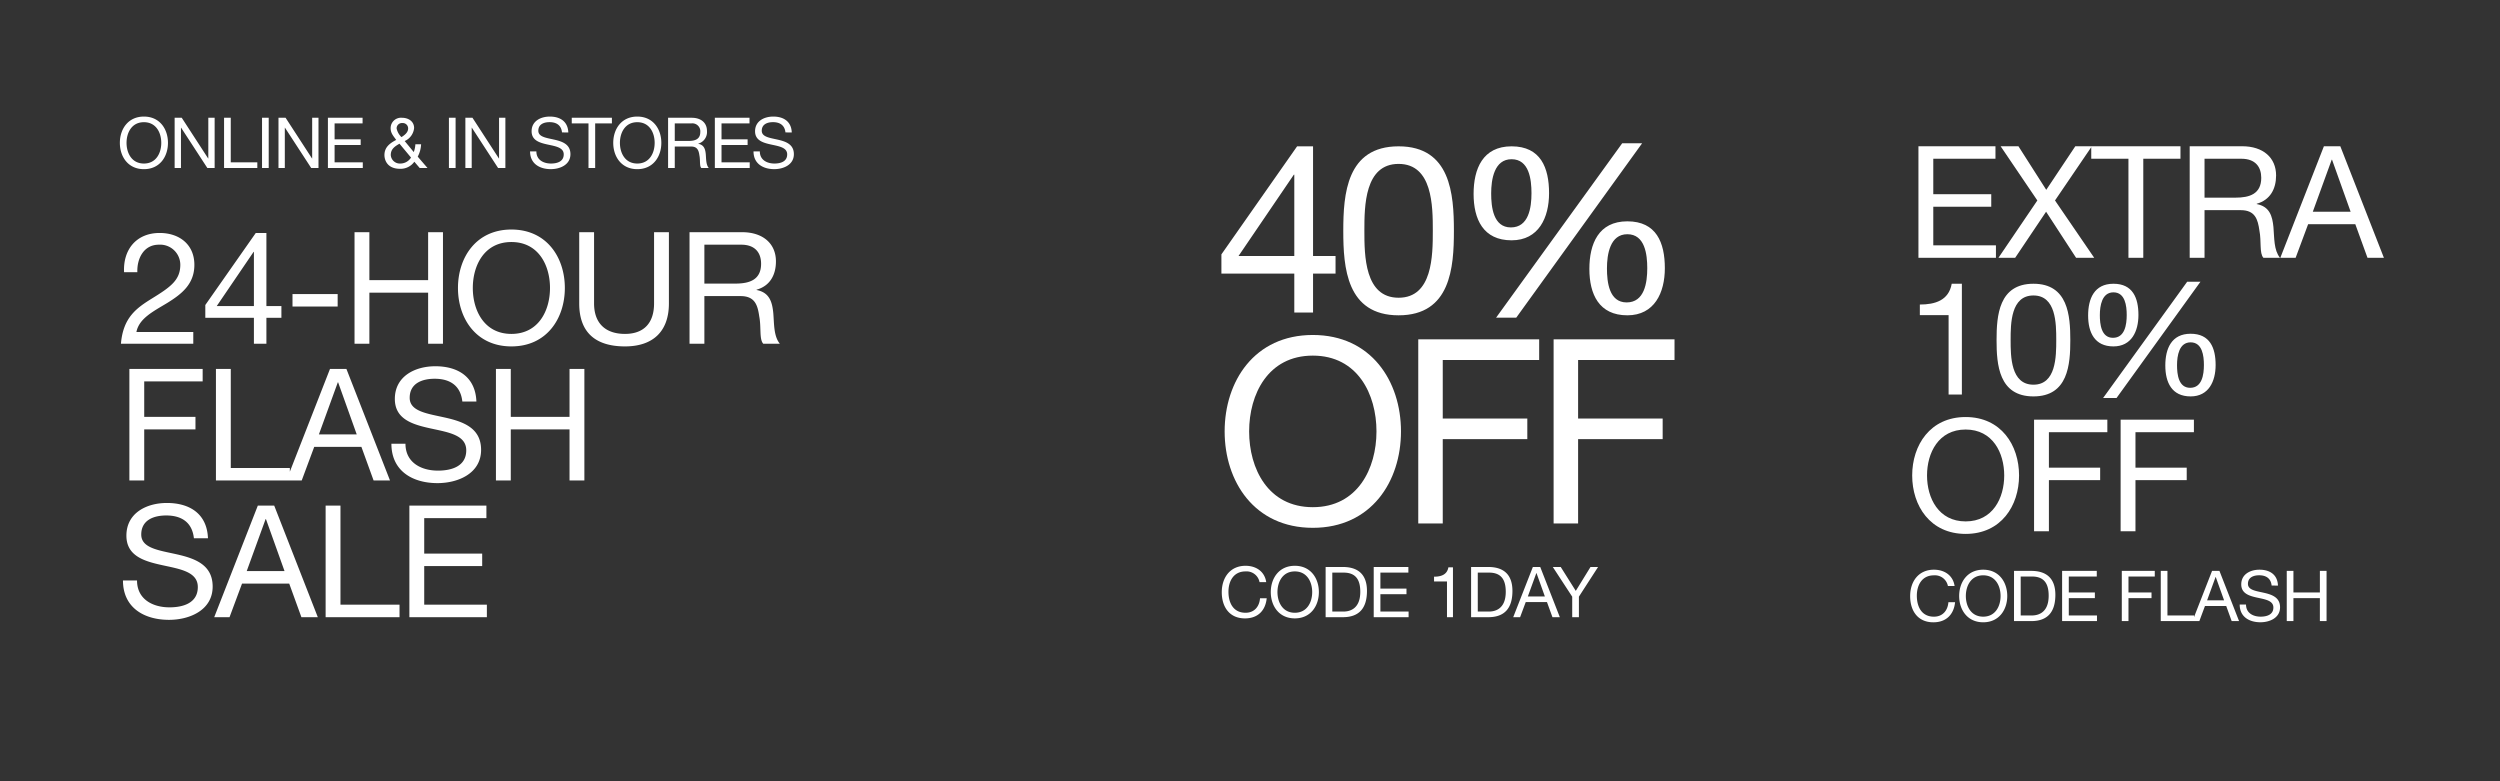
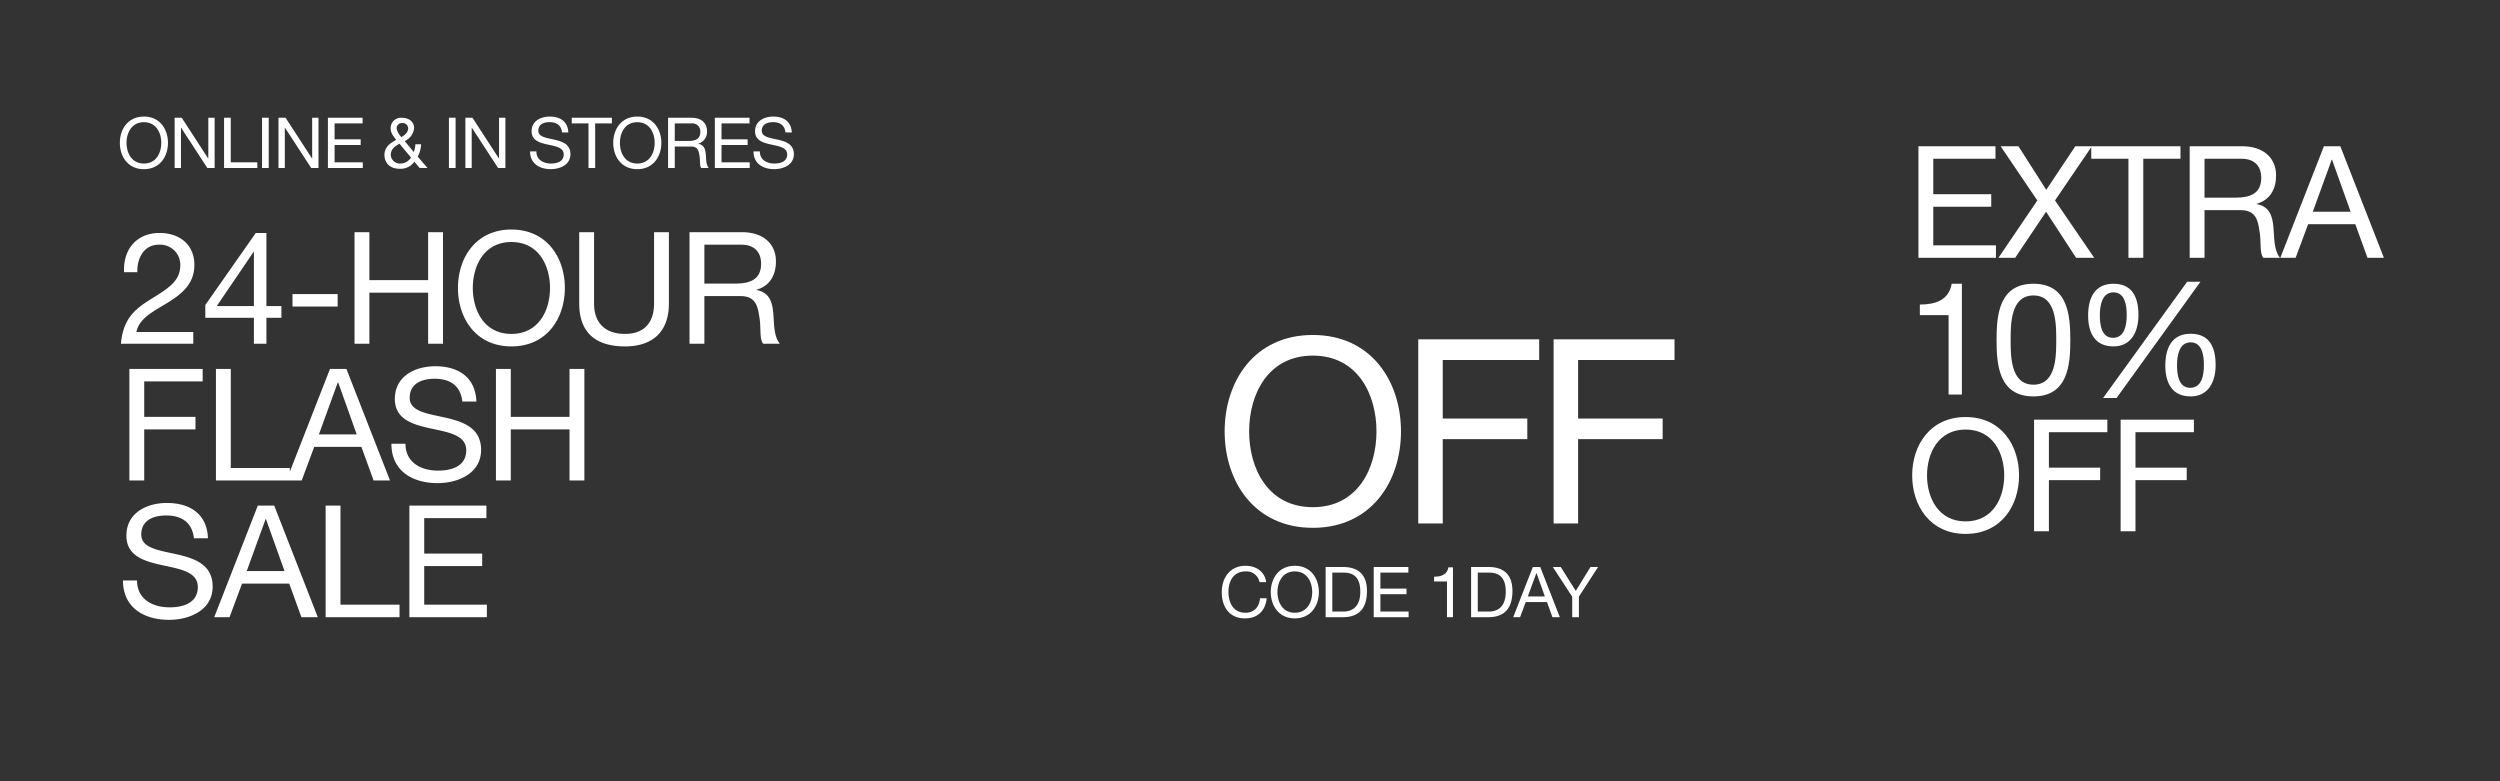
<svg xmlns="http://www.w3.org/2000/svg" width="640" height="200" viewBox="0 0 640 200">
  <rect x="0" y="0" width="640" height="200" fill="#333333" stroke="none" />
  <defs>
    <style>.a{fill:#122344;opacity:0;mix-blend-mode:multiply;isolation:isolate;}.b{fill:#fff;}</style>
  </defs>
  <g transform="translate(-2550 -813)">
    <rect class="a" width="640" height="200" transform="translate(2550 813)" />
    <path class="b" d="M.684-6.426C.684-2.934,2.754.306,6.84.306S13-2.934,13-6.426s-2.07-6.732-6.156-6.732S.684-9.918.684-6.426Zm1.71,0c0-2.592,1.314-5.292,4.446-5.292s4.446,2.7,4.446,5.292S9.972-1.134,6.84-1.134,2.394-3.834,2.394-6.426ZM14.706,0h1.62V-10.314h.036L23.076,0h1.872V-12.852h-1.62V-2.43h-.036L16.524-12.852H14.706ZM27.36,0h8.514V-1.44h-6.8V-12.852H27.36Zm9.72,0h1.71V-12.852H37.08Zm4.212,0h1.62V-10.314h.036L49.662,0h1.872V-12.852h-1.62V-2.43h-.036L43.11-12.852H41.292ZM53.946,0h8.928V-1.44H55.656V-5.886h6.678v-1.44H55.656v-4.086H62.82v-1.44H53.946ZM75.222-2.664a3.234,3.234,0,0,1-2.736,1.53,2.331,2.331,0,0,1-2.448-2.178c0-1.53,1.026-2.214,2.232-2.9ZM77.436,0h2l-2.5-2.9A7.274,7.274,0,0,0,77.8-6.066H76.338a6.813,6.813,0,0,1-.414,2L73.6-6.894a4.058,4.058,0,0,0,2.412-3.33c0-1.746-1.512-2.628-3.114-2.628A2.663,2.663,0,0,0,70-10.206c0,1.314.7,2,1.422,3.024-1.638.864-3.006,1.872-3.006,3.888,0,1.044.54,3.51,4.014,3.51A4.3,4.3,0,0,0,76.068-1.6ZM72.774-7.9a4.245,4.245,0,0,1-1.242-2.232A1.367,1.367,0,0,1,73.008-11.5a1.374,1.374,0,0,1,1.476,1.368C74.484-9.054,73.512-8.37,72.774-7.9ZM84.924,0h1.71V-12.852h-1.71Zm4.212,0h1.62V-10.314h.036L97.506,0h1.872V-12.852h-1.62V-2.43h-.036L90.954-12.852H89.136Zm26.352-9.09c-.108-2.826-2.106-4.068-4.734-4.068-2.34,0-4.662,1.152-4.662,3.762,0,2.358,2.07,2.952,4.122,3.4s4.1.756,4.1,2.52c0,1.854-1.71,2.34-3.258,2.34-1.944,0-3.744-.936-3.744-3.1H105.7c0,3.132,2.43,4.536,5.31,4.536,2.34,0,5.022-1.1,5.022-3.834,0-2.52-2.052-3.24-4.1-3.708-2.07-.468-4.122-.7-4.122-2.286,0-1.674,1.44-2.2,2.88-2.2,1.764,0,2.988.792,3.186,2.628ZM120.654,0h1.71V-11.412h4.284v-1.44H116.37v1.44h4.284Zm6.336-6.426c0,3.492,2.07,6.732,6.156,6.732s6.156-3.24,6.156-6.732-2.07-6.732-6.156-6.732S126.99-9.918,126.99-6.426Zm1.71,0c0-2.592,1.314-5.292,4.446-5.292s4.446,2.7,4.446,5.292-1.314,5.292-4.446,5.292S128.7-3.834,128.7-6.426Zm14.04-.5v-4.482h4.248a2.033,2.033,0,0,1,2.286,2.2c0,1.872-1.368,2.286-2.97,2.286ZM141.03,0h1.71V-5.49h4.176c1.656,0,1.962,1.062,2.142,2.322.252,1.26-.018,2.646.468,3.168h1.908c-.72-.882-.648-2.286-.756-3.546-.126-1.26-.432-2.358-1.926-2.646v-.036a3.083,3.083,0,0,0,2.232-3.258c0-2.052-1.494-3.366-3.906-3.366H141.03ZM153,0h8.928V-1.44H154.71V-5.886h6.678v-1.44H154.71v-4.086h7.164v-1.44H153Zm19.692-9.09c-.108-2.826-2.106-4.068-4.734-4.068-2.34,0-4.662,1.152-4.662,3.762,0,2.358,2.07,2.952,4.122,3.4s4.1.756,4.1,2.52c0,1.854-1.71,2.34-3.258,2.34-1.944,0-3.744-.936-3.744-3.1H162.9c0,3.132,2.43,4.536,5.31,4.536,2.34,0,5.022-1.1,5.022-3.834,0-2.52-2.052-3.24-4.1-3.708-2.07-.468-4.122-.7-4.122-2.286,0-1.674,1.44-2.2,2.88-2.2,1.764,0,2.988.792,3.186,2.628Z" transform="translate(2580 856)" />
    <path class="b" d="M5.16-18.32c-.12-3.4,1.56-7.04,5.52-7.04a5.167,5.167,0,0,1,5.48,5.12c0,3.92-2.44,5.68-7.24,8.64C4.92-9.12,1.52-6.72.96,0H19.48V-3H4.92c.68-3.52,4.4-5.32,7.96-7.48,3.52-2.2,6.88-4.72,6.88-9.72,0-5.28-3.92-8.16-8.88-8.16-6,0-9.4,4.28-9.12,10.04ZM38.2-28.36H35.48L22.56-9.92v3.28H35V0h3.2V-6.64h3.84v-3H38.2ZM25.48-9.64l9.44-13.88H35V-9.64Zm19.4.12H56.44v-3.2H44.88ZM60.76,0h3.8V-13.08H79.6V0h3.8V-28.56H79.6v12.28H64.56V-28.56h-3.8ZM87.24-14.28c0,7.76,4.6,14.96,13.68,14.96s13.68-7.2,13.68-14.96S110-29.24,100.92-29.24,87.24-22.04,87.24-14.28Zm3.8,0c0-5.76,2.92-11.76,9.88-11.76s9.88,6,9.88,11.76-2.92,11.76-9.88,11.76S91.04-8.52,91.04-14.28Zm50.2-14.28h-3.8v18.24c0,5.04-2.64,7.8-7.44,7.8-5.04,0-7.92-2.76-7.92-7.8V-28.56h-3.8v18.24c0,7.6,4.36,11,11.72,11,7.12,0,11.24-3.8,11.24-11Zm9.08,13.16v-9.96h9.44c3.56,0,5.08,2.08,5.08,4.88,0,4.16-3.04,5.08-6.6,5.08ZM146.52,0h3.8V-12.2h9.28c3.68,0,4.36,2.36,4.76,5.16.56,2.8-.04,5.88,1.04,7.04h4.24c-1.6-1.96-1.44-5.08-1.68-7.88-.28-2.8-.96-5.24-4.28-5.88v-.08c3.44-.96,4.96-3.8,4.96-7.24,0-4.56-3.32-7.48-8.68-7.48H146.52ZM3.12,35h3.8V21.92H20.04v-3.2H6.92V9.64H21.88V6.44H3.12Zm22.16,0H44.2V31.8H29.08V6.44h-3.8Zm18.04,0h3.92l3.2-8.6H62.52L65.64,35h4.2L58.68,6.44h-4.2ZM56.48,9.88h.08L61.32,23.2H51.64ZM91.96,14.8c-.24-6.28-4.68-9.04-10.52-9.04-5.2,0-10.36,2.56-10.36,8.36,0,5.24,4.6,6.56,9.16,7.56s9.12,1.68,9.12,5.6c0,4.12-3.8,5.2-7.24,5.2-4.32,0-8.32-2.08-8.32-6.88H70.2c0,6.96,5.4,10.08,11.8,10.08,5.2,0,11.16-2.44,11.16-8.52,0-5.6-4.56-7.2-9.12-8.24-4.6-1.04-9.16-1.56-9.16-5.08,0-3.72,3.2-4.88,6.4-4.88,3.92,0,6.64,1.76,7.08,5.84Zm5,20.2h3.8V21.92H115.8V35h3.8V6.44h-3.8V18.72H100.76V6.44h-3.8ZM23.24,49.8c-.24-6.28-4.68-9.04-10.52-9.04-5.2,0-10.36,2.56-10.36,8.36,0,5.24,4.6,6.56,9.16,7.56s9.12,1.68,9.12,5.6c0,4.12-3.8,5.2-7.24,5.2-4.32,0-8.32-2.08-8.32-6.88H1.48c0,6.96,5.4,10.08,11.8,10.08,5.2,0,11.16-2.44,11.16-8.52,0-5.6-4.56-7.2-9.12-8.24-4.6-1.04-9.16-1.56-9.16-5.08,0-3.72,3.2-4.88,6.4-4.88,3.92,0,6.64,1.76,7.08,5.84ZM24.84,70h3.92l3.2-8.6H44.04L47.16,70h4.2L40.2,41.44H36ZM38,44.88h.08L42.84,58.2H33.16ZM53.36,70H72.28V66.8H57.16V41.44h-3.8ZM74.8,70H94.64V66.8H78.6V56.92H93.44v-3.2H78.6V44.64H94.52v-3.2H74.8Z" transform="translate(2580 901)" />
    <path class="b" d="M3.12,0H22.96V-3.2H6.92v-9.88H21.76v-3.2H6.92v-9.08H22.84v-3.2H3.12ZM23.6,0h4.28L35.8-11.8,43.48,0h4.64L38.08-14.68l9.44-13.88H43.28L35.84-17.4,28.72-28.56H24.16l9.4,13.88ZM56.88,0h3.8V-25.36H70.2v-3.2H47.36v3.2h9.52ZM76.36-15.4v-9.96H85.8c3.56,0,5.08,2.08,5.08,4.88,0,4.16-3.04,5.08-6.6,5.08ZM72.56,0h3.8V-12.2h9.28c3.68,0,4.36,2.36,4.76,5.16.56,2.8-.04,5.88,1.04,7.04h4.24C94.08-1.96,94.24-5.08,94-7.88c-.28-2.8-.96-5.24-4.28-5.88v-.08c3.44-.96,4.96-3.8,4.96-7.24,0-4.56-3.32-7.48-8.68-7.48H72.56Zm23.2,0h3.92l3.2-8.6h12.08L118.08,0h4.2L111.12-28.56h-4.2Zm13.16-25.12H109l4.76,13.32h-9.68ZM14.24,6.64h-2.6c-.76,4.28-4.28,5.32-8.16,5.32v2.72h7.36V35h3.4Zm8.88,14.44c0,6.24.56,14.4,9.44,14.4S42,27.32,42,21.08c0-6.28-.56-14.44-9.44-14.44S23.12,14.8,23.12,21.08Zm3.6-.04c0-4.2.04-11.4,5.84-11.4s5.84,7.2,5.84,11.4c0,4.24-.04,11.44-5.84,11.44S26.72,25.28,26.72,21.04Zm39.6,6.52c0,4.32,1.64,7.92,6.48,7.92,4.64,0,6.4-3.88,6.4-8.04,0-4.36-1.44-8-6.4-8C67.88,19.44,66.32,23.28,66.32,27.56Zm3-.08c0-2.4.52-5.84,3.48-5.84,3,0,3.4,3.44,3.4,5.8,0,2.48-.48,5.84-3.52,5.84C69.68,33.28,69.32,29.8,69.32,27.48ZM46.56,14.76c0,4.32,1.64,7.92,6.48,7.92,4.64,0,6.4-3.88,6.4-8.04,0-4.36-1.44-8-6.4-8C48.12,6.64,46.56,10.48,46.56,14.76Zm3-.08c0-2.4.52-5.84,3.48-5.84,3,0,3.4,3.44,3.4,5.8,0,2.48-.48,5.84-3.52,5.84C49.92,20.48,49.56,17,49.56,14.68Zm.84,21.2h3.44L75.32,6.12h-3.4ZM1.52,55.72c0,7.76,4.6,14.96,13.68,14.96s13.68-7.2,13.68-14.96S24.28,40.76,15.2,40.76,1.52,47.96,1.52,55.72Zm3.8,0c0-5.76,2.92-11.76,9.88-11.76s9.88,6,9.88,11.76S22.16,67.48,15.2,67.48,5.32,61.48,5.32,55.72ZM32.72,70h3.8V56.92H49.64v-3.2H36.52V44.64H51.48v-3.2H32.72Zm22.16,0h3.8V56.92H71.8v-3.2H58.68V44.64H73.64v-3.2H54.88Z" transform="translate(3038 879)" />
-     <path class="b" d="M-96.624-8.982c-.4-2.736-2.61-4.176-5.292-4.176-3.96,0-6.084,3.042-6.084,6.768,0,3.744,1.944,6.7,5.94,6.7,3.24,0,5.238-1.944,5.562-5.148h-1.71c-.162,2.124-1.458,3.708-3.708,3.708-3.078,0-4.374-2.448-4.374-5.382,0-2.682,1.3-5.2,4.356-5.2a3.386,3.386,0,0,1,3.6,2.736Zm1.17,2.556c0,3.492,2.07,6.732,6.156,6.732s6.156-3.24,6.156-6.732-2.07-6.732-6.156-6.732S-95.454-9.918-95.454-6.426Zm1.71,0c0-2.592,1.314-5.292,4.446-5.292s4.446,2.7,4.446,5.292S-86.166-1.134-89.3-1.134-93.744-3.834-93.744-6.426ZM-81.414,0H-77c4.284,0,6.174-2.43,6.174-6.732,0-4.14-2.214-6.12-6.174-6.12h-4.41Zm1.71-11.412h2.88c3.15,0,4.284,1.854,4.284,4.914,0,4.734-3.15,5.058-4.32,5.058H-79.7ZM-69.1,0h8.928V-1.44h-7.218V-5.886h6.678v-1.44h-6.678v-4.086h7.164v-1.44H-69.1ZM-53.82,0h1.71V-5.886h5.9v-1.44h-5.9v-4.086h6.732v-1.44H-53.82Zm9.972,0h8.514V-1.44h-6.8V-12.852h-1.71Zm8.118,0h1.764l1.44-3.87h5.436l1.4,3.87h1.89l-5.022-12.852h-1.89Zm5.922-11.3h.036L-27.63-5.31h-4.356ZM-13.842-9.09c-.108-2.826-2.106-4.068-4.734-4.068-2.34,0-4.662,1.152-4.662,3.762,0,2.358,2.07,2.952,4.122,3.4s4.1.756,4.1,2.52c0,1.854-1.71,2.34-3.258,2.34-1.944,0-3.744-.936-3.744-3.1h-1.62c0,3.132,2.43,4.536,5.31,4.536,2.34,0,5.022-1.1,5.022-3.834,0-2.52-2.052-3.24-4.1-3.708-2.07-.468-4.122-.7-4.122-2.286,0-1.674,1.44-2.2,2.88-2.2,1.764,0,2.988.792,3.186,2.628ZM-11.592,0h1.71V-5.886h6.768V0H-1.4V-12.852h-1.71v5.526H-9.882v-5.526h-1.71Z" transform="translate(3147 972)" />
    <path class="b" d="M12.15-8.982c-.4-2.736-2.61-4.176-5.292-4.176C2.9-13.158.774-10.116.774-6.39c0,3.744,1.944,6.7,5.94,6.7,3.24,0,5.238-1.944,5.562-5.148h-1.71C10.4-2.718,9.108-1.134,6.858-1.134c-3.078,0-4.374-2.448-4.374-5.382,0-2.682,1.3-5.2,4.356-5.2a3.386,3.386,0,0,1,3.6,2.736Zm1.17,2.556c0,3.492,2.07,6.732,6.156,6.732s6.156-3.24,6.156-6.732-2.07-6.732-6.156-6.732S13.32-9.918,13.32-6.426Zm1.71,0c0-2.592,1.314-5.292,4.446-5.292s4.446,2.7,4.446,5.292-1.314,5.292-4.446,5.292S15.03-3.834,15.03-6.426ZM27.36,0h4.41c4.284,0,6.174-2.43,6.174-6.732,0-4.14-2.214-6.12-6.174-6.12H27.36Zm1.71-11.412h2.88c3.15,0,4.284,1.854,4.284,4.914,0,4.734-3.15,5.058-4.32,5.058H29.07ZM39.672,0H48.6V-1.44H41.382V-5.886H48.06v-1.44H41.382v-4.086h7.164v-1.44H39.672ZM59.958-12.762h-1.17c-.342,1.926-1.926,2.394-3.672,2.394v1.224h3.312V0h1.53ZM64.6,0h4.41c4.284,0,6.174-2.43,6.174-6.732,0-4.14-2.214-6.12-6.174-6.12H64.6Zm1.71-11.412h2.88c3.15,0,4.284,1.854,4.284,4.914,0,4.734-3.15,5.058-4.32,5.058H66.312ZM75.384,0h1.764l1.44-3.87h5.436L85.428,0h1.89L82.3-12.852h-1.89Zm5.922-11.3h.036L83.484-5.31H79.128Zm15.8-1.548H95.166L91.4-6.732l-3.852-6.12H85.518l4.968,7.6V0H92.2V-5.256Z" transform="translate(2862 971)" />
-     <path class="b" d="M25.14-42.54H21.06L1.68-14.88v4.92H20.34V0h4.8V-9.96H30.9v-4.5H25.14ZM6.06-14.46,20.22-35.28h.12v20.82Zm26.82-6.42c0,9.36.84,21.6,14.16,21.6S61.2-11.52,61.2-20.88c0-9.42-.84-21.66-14.16-21.66S32.88-30.3,32.88-20.88Zm5.4-.06c0-6.3.06-17.1,8.76-17.1s8.76,10.8,8.76,17.1c0,6.36-.06,17.16-8.76,17.16S38.28-14.58,38.28-20.94Zm57.6,9.78C95.88-4.68,98.34.72,105.6.72c6.96,0,9.6-5.82,9.6-12.06,0-6.54-2.16-12-9.6-12C98.22-23.34,95.88-17.58,95.88-11.16Zm4.5-.12c0-3.6.78-8.76,5.22-8.76,4.5,0,5.1,5.16,5.1,8.7,0,3.72-.72,8.76-5.28,8.76C100.92-2.58,100.38-7.8,100.38-11.28ZM66.24-30.36c0,6.48,2.46,11.88,9.72,11.88,6.96,0,9.6-5.82,9.6-12.06,0-6.54-2.16-12-9.6-12C68.58-42.54,66.24-36.78,66.24-30.36Zm4.5-.12c0-3.6.78-8.76,5.22-8.76,4.5,0,5.1,5.16,5.1,8.7,0,3.72-.72,8.76-5.28,8.76C71.28-21.78,70.74-27,70.74-30.48ZM72,1.32h5.16l32.22-44.64h-5.1Z" transform="translate(2861 893)" />
    <path class="b" d="M2.508-23.562c0,12.8,7.59,24.684,22.572,24.684s22.572-11.88,22.572-24.684S40.062-48.246,25.08-48.246,2.508-36.366,2.508-23.562Zm6.27,0c0-9.5,4.818-19.4,16.3-19.4s16.3,9.9,16.3,19.4-4.818,19.4-16.3,19.4S8.778-14.058,8.778-23.562ZM52.074,0h6.27V-21.582H79.992v-5.28H58.344V-41.844H83.028v-5.28H52.074Zm34.65,0h6.27V-21.582h21.648v-5.28H92.994V-41.844h24.684v-5.28H86.724Z" transform="translate(2861 947)" />
  </g>
</svg>